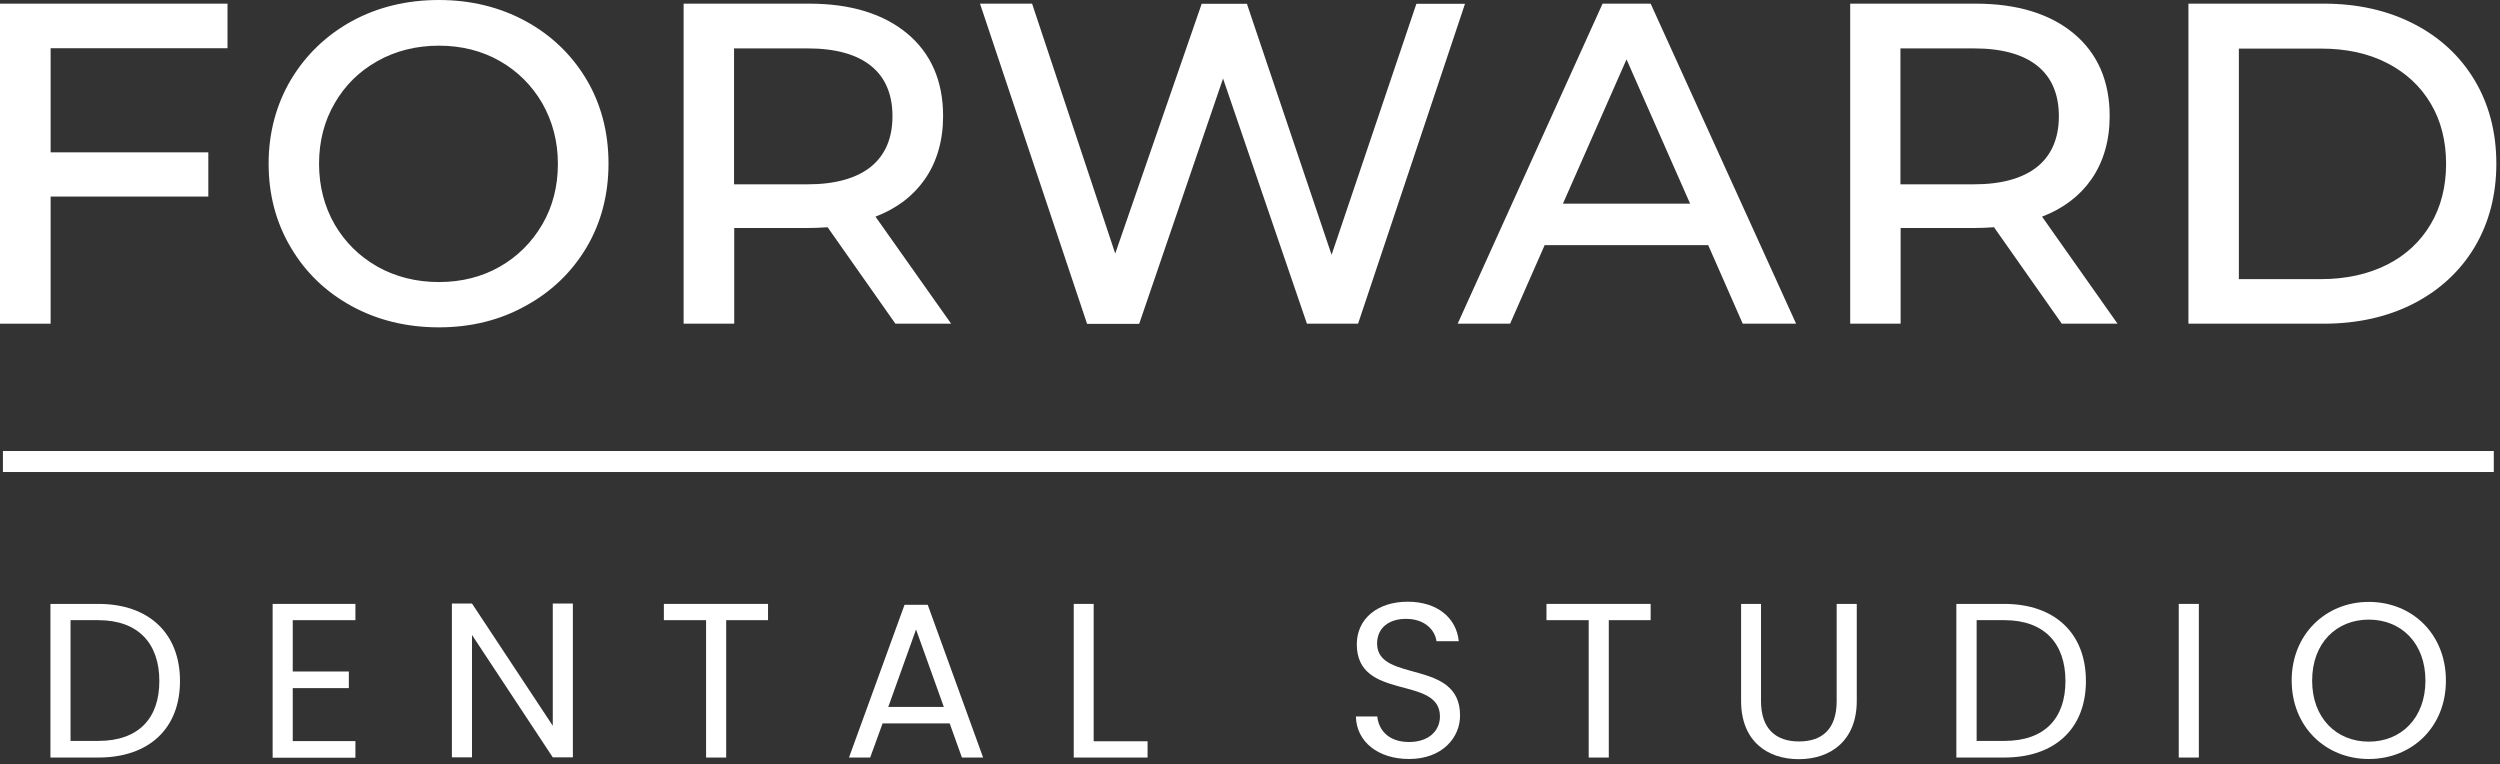
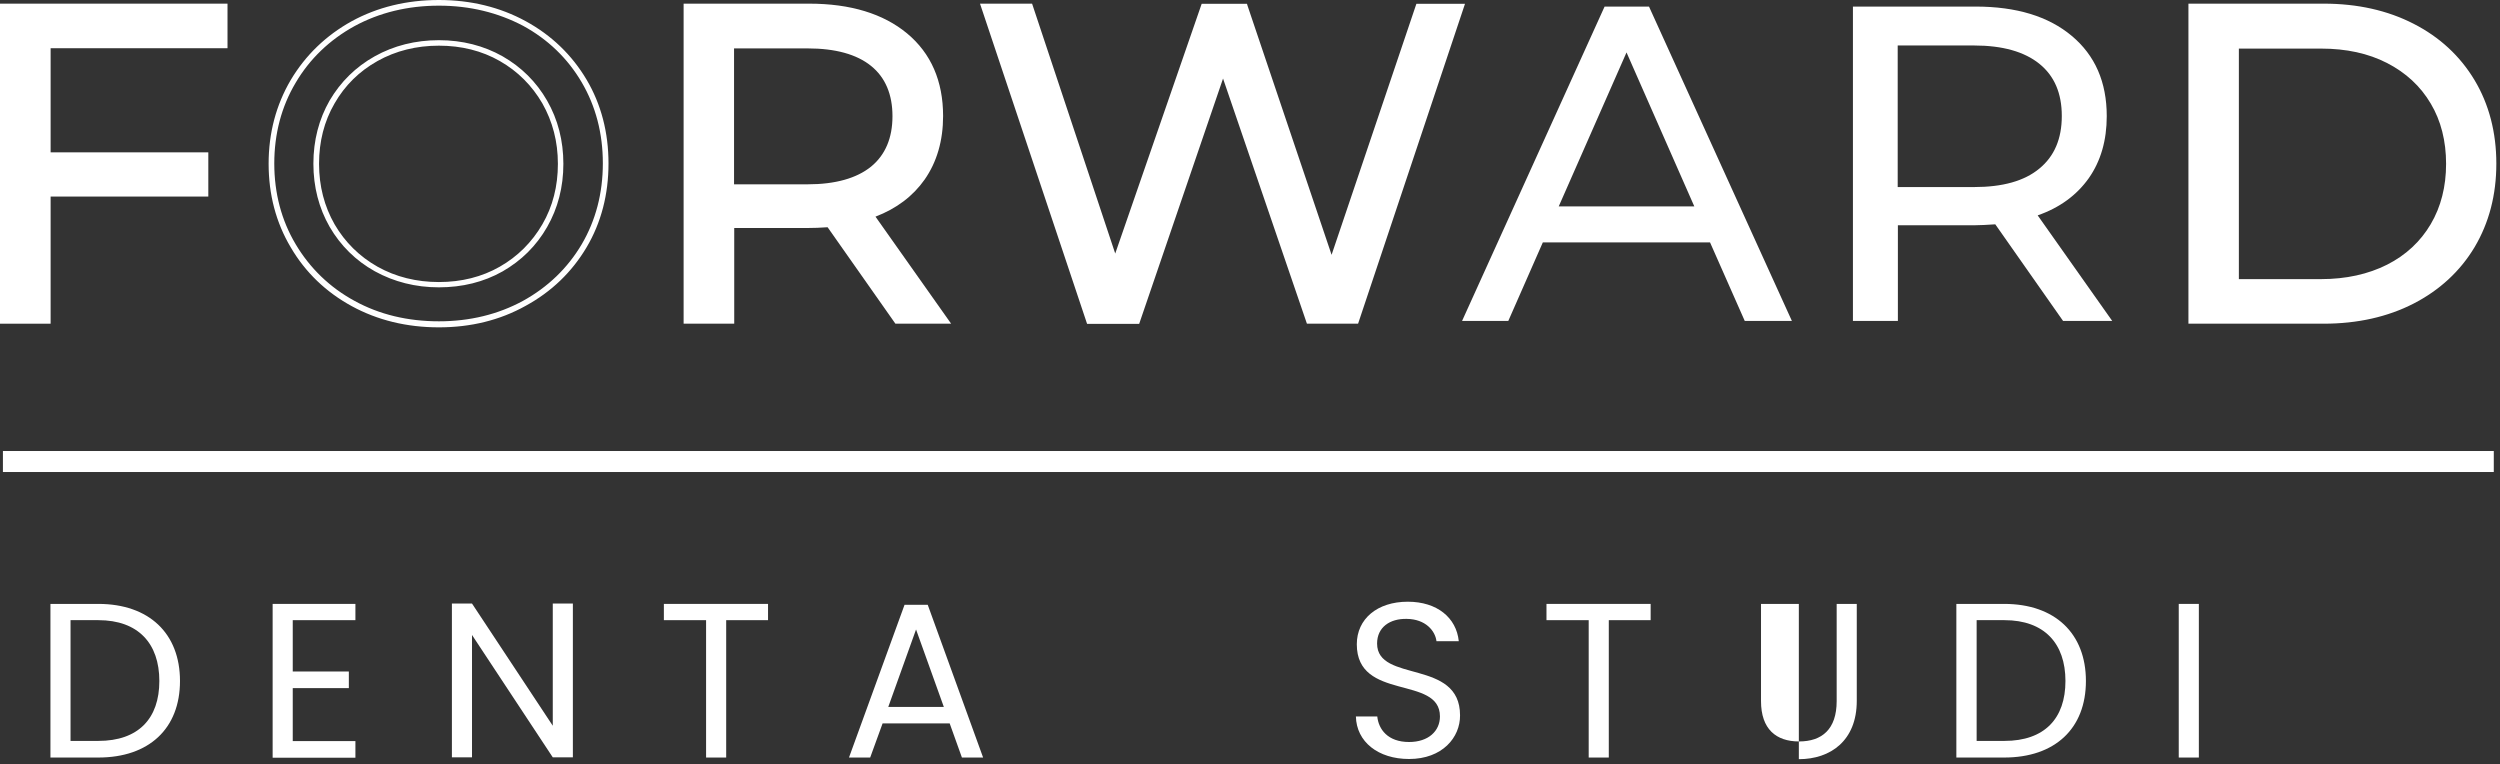
<svg xmlns="http://www.w3.org/2000/svg" width="373" height="114" viewBox="0 0 373 114" fill="none">
  <rect x="0" y="0" width="373" height="114" fill="#333333" stroke="none" />
  <g clip-path="url(#clip0_1_118)">
    <path d="M372.072 67.291H0.436V70.425H372.072V67.291Z" fill="white" />
    <path d="M26.855 101.604C26.855 108.718 22.22 113.024 14.668 113.024H7.525V90.103H14.668C22.22 90.103 26.855 94.491 26.855 101.604ZM14.668 110.544C20.666 110.544 23.774 107.191 23.774 101.604C23.774 96.017 20.639 92.528 14.668 92.528H10.524V110.544H14.668Z" fill="white" />
    <path d="M53.028 92.528H43.677V100.187H52.047V102.667H43.677V110.571H53.028V113.051H40.678V90.103H53.028V92.528Z" fill="white" />
    <path d="M85.473 90.048V112.996H82.474L70.423 94.736V112.996H67.424V90.048H70.423L82.474 108.281V90.048H85.473Z" fill="white" />
    <path d="M99.05 90.103H114.591V92.528H108.347V113.024H105.348V92.528H99.05V90.103Z" fill="white" />
    <path d="M141.691 107.927H131.685L129.831 113.024H126.669L134.957 90.239H138.419L146.68 113.024H143.518L141.691 107.927ZM136.674 93.918L132.53 105.474H140.819L136.674 93.918Z" fill="white" />
-     <path d="M163.175 90.103V110.598H171.218V113.024H160.203V90.103H163.175Z" fill="white" />
    <path d="M210.233 113.242C205.625 113.242 202.381 110.68 202.299 106.892H205.489C205.68 108.799 207.043 110.707 210.233 110.707C213.123 110.707 214.84 109.072 214.84 106.892C214.84 100.705 202.435 104.657 202.435 96.126C202.435 92.338 205.489 89.776 210.042 89.776C214.431 89.776 217.294 92.174 217.649 95.663H214.322C214.131 94.109 212.687 92.365 209.878 92.338C207.397 92.283 205.462 93.564 205.462 96.017C205.462 101.931 217.839 98.252 217.839 106.728C217.867 110.026 215.195 113.242 210.233 113.242Z" fill="white" />
    <path d="M230.735 90.103H246.276V92.528H240.032V113.024H237.033V92.528H230.735V90.103Z" fill="white" />
-     <path d="M259.744 90.103H262.743V104.602C262.743 108.799 265.006 110.625 268.414 110.625C271.822 110.625 274.031 108.827 274.031 104.602V90.103H277.03V104.575C277.03 110.516 273.104 113.269 268.387 113.269C263.643 113.269 259.771 110.544 259.771 104.575V90.103H259.744Z" fill="white" />
+     <path d="M259.744 90.103H262.743V104.602C262.743 108.799 265.006 110.625 268.414 110.625C271.822 110.625 274.031 108.827 274.031 104.602V90.103H277.03V104.575C277.03 110.516 273.104 113.269 268.387 113.269V90.103H259.744Z" fill="white" />
    <path d="M311.219 101.604C311.219 108.718 306.584 113.024 299.032 113.024H291.888V90.103H299.032C306.584 90.103 311.219 94.491 311.219 101.604ZM299.059 110.544C305.057 110.544 308.165 107.191 308.165 101.604C308.165 96.017 305.03 92.528 299.059 92.528H294.915V110.544H299.059Z" fill="white" />
    <path d="M325.069 90.103H328.068V113.024H325.069V90.103Z" fill="white" />
-     <path d="M353.423 113.242C346.962 113.242 341.918 108.418 341.918 101.522C341.918 94.654 346.989 89.803 353.423 89.803C359.912 89.803 364.929 94.627 364.929 101.522C364.956 108.418 359.912 113.242 353.423 113.242ZM353.423 110.653C358.249 110.653 361.875 107.137 361.875 101.55C361.875 95.935 358.249 92.447 353.423 92.447C348.598 92.447 344.971 95.935 344.971 101.55C344.971 107.137 348.598 110.653 353.423 110.653Z" fill="white" />
    <path d="M7.143 6.814V23.166H30.672V28.917H7.143V47.886H0.436V0.981H33.562V6.814H7.143Z" fill="white" />
    <path d="M7.552 48.295H0V0.545H33.944V7.195H7.552V22.73H31.081V29.326H7.552V48.295ZM0.845 47.477H6.707V28.508H30.236V23.575H6.707V6.378H33.126V1.39H0.845V47.477Z" fill="white" />
-     <path d="M52.674 45.297C48.884 43.225 45.885 40.336 43.731 36.684C41.55 33.032 40.487 28.944 40.487 24.42C40.487 19.896 41.578 15.807 43.731 12.155C45.885 8.503 48.884 5.614 52.674 3.543C56.464 1.472 60.744 0.436 65.488 0.436C70.178 0.436 74.431 1.472 78.22 3.543C82.01 5.614 84.982 8.476 87.136 12.128C89.29 15.78 90.353 19.868 90.353 24.42C90.353 28.971 89.29 33.087 87.136 36.712C84.982 40.364 82.01 43.225 78.22 45.297C74.431 47.368 70.178 48.404 65.488 48.404C60.744 48.431 56.491 47.395 52.674 45.297ZM74.785 40.118C77.539 38.565 79.693 36.412 81.301 33.659C82.883 30.906 83.673 27.827 83.673 24.447C83.673 21.04 82.883 17.988 81.301 15.235C79.72 12.482 77.539 10.329 74.785 8.776C72.031 7.222 68.951 6.432 65.488 6.432C62.053 6.432 58.917 7.222 56.137 8.776C53.356 10.329 51.147 12.482 49.566 15.235C47.985 17.988 47.194 21.068 47.194 24.447C47.194 27.854 47.985 30.906 49.566 33.659C51.147 36.412 53.356 38.565 56.137 40.118C58.917 41.672 62.053 42.462 65.488 42.462C68.923 42.462 72.031 41.672 74.785 40.118Z" fill="white" />
    <path d="M65.488 48.84C60.69 48.84 56.328 47.777 52.483 45.678C48.639 43.58 45.558 40.636 43.377 36.902C41.169 33.196 40.078 28.999 40.078 24.42C40.078 19.841 41.196 15.644 43.377 11.937C45.586 8.231 48.639 5.287 52.483 3.162C56.328 1.063 60.69 0 65.488 0C70.232 0 74.594 1.063 78.439 3.162C82.283 5.26 85.336 8.204 87.517 11.883C89.699 15.562 90.789 19.787 90.789 24.393C90.789 28.999 89.699 33.223 87.517 36.902C85.336 40.582 82.283 43.525 78.439 45.624C74.594 47.777 70.232 48.84 65.488 48.84ZM65.488 0.845C60.853 0.845 56.6 1.881 52.892 3.897C49.184 5.941 46.212 8.776 44.113 12.346C41.987 15.916 40.923 19.977 40.923 24.393C40.923 28.808 41.987 32.869 44.113 36.439C46.24 40.009 49.184 42.871 52.892 44.888C56.6 46.932 60.853 47.94 65.488 47.94C70.096 47.94 74.322 46.905 78.03 44.888C81.737 42.844 84.682 40.009 86.781 36.466C88.881 32.896 89.944 28.835 89.944 24.365C89.944 19.896 88.881 15.835 86.781 12.264C84.682 8.694 81.737 5.86 78.03 3.843C74.294 1.881 70.096 0.845 65.488 0.845ZM65.488 42.871C61.998 42.871 58.781 42.053 55.919 40.473C53.083 38.892 50.82 36.657 49.184 33.85C47.576 31.043 46.758 27.881 46.758 24.42C46.758 20.959 47.576 17.797 49.184 14.99C50.82 12.21 53.083 9.975 55.919 8.394C58.754 6.814 61.971 5.996 65.488 5.996C68.978 5.996 72.168 6.814 74.976 8.394C77.784 10.002 80.02 12.21 81.629 15.017C83.237 17.824 84.055 20.986 84.055 24.447C84.055 27.908 83.237 31.07 81.629 33.877C80.02 36.684 77.784 38.892 74.976 40.5C72.168 42.081 68.978 42.871 65.488 42.871ZM65.488 6.814C62.135 6.814 59.054 7.577 56.328 9.103C53.601 10.629 51.447 12.755 49.92 15.426C48.366 18.097 47.603 21.122 47.603 24.447C47.603 27.772 48.394 30.797 49.92 33.468C51.474 36.139 53.628 38.265 56.328 39.791C59.054 41.318 62.135 42.081 65.488 42.081C68.842 42.081 71.895 41.318 74.567 39.791C77.239 38.265 79.366 36.139 80.92 33.468C82.474 30.797 83.237 27.772 83.237 24.447C83.237 21.122 82.446 18.124 80.92 15.426C79.366 12.755 77.239 10.629 74.567 9.103C71.895 7.577 68.842 6.814 65.488 6.814Z" fill="white" />
    <path d="M133.784 47.886L123.67 33.468C122.415 33.55 121.434 33.605 120.725 33.605H109.138V47.886H102.431V0.981H120.725C126.805 0.981 131.576 2.426 135.066 5.342C138.556 8.258 140.301 12.237 140.301 17.334C140.301 20.959 139.401 24.038 137.629 26.573C135.829 29.108 133.294 30.988 129.995 32.133L141.118 47.886H133.784ZM130.24 25.156C132.476 23.33 133.594 20.713 133.594 17.306C133.594 13.9 132.476 11.311 130.24 9.512C128.005 7.713 124.76 6.786 120.507 6.786H109.111V27.909H120.507C124.76 27.909 128.005 27.009 130.24 25.156Z" fill="white" />
    <path d="M141.909 48.295H133.594L123.479 33.904C122.334 33.986 121.407 34.013 120.725 34.013H109.547V48.295H101.995V0.545H120.725C126.887 0.545 131.794 2.044 135.339 4.988C138.91 7.958 140.71 12.101 140.71 17.306C140.71 20.986 139.783 24.175 137.956 26.791C136.211 29.271 133.757 31.125 130.622 32.324L141.909 48.295ZM134.003 47.477H140.301L129.313 31.942L129.831 31.751C133.048 30.634 135.557 28.808 137.274 26.328C138.992 23.875 139.892 20.822 139.892 17.306C139.892 12.373 138.174 8.449 134.821 5.642C131.44 2.807 126.696 1.39 120.725 1.39H102.813V47.477H108.674V33.196H120.698C121.407 33.196 122.388 33.141 123.615 33.059L123.86 33.032L134.003 47.477ZM120.507 28.345H108.702V6.378H120.507C124.842 6.378 128.195 7.331 130.486 9.185C132.803 11.065 134.003 13.818 134.003 17.306C134.003 20.822 132.83 23.575 130.486 25.483C128.195 27.363 124.842 28.345 120.507 28.345ZM109.52 27.5H120.507C124.624 27.5 127.814 26.6 129.968 24.856C132.094 23.112 133.157 20.577 133.157 17.334C133.157 14.091 132.094 11.556 129.968 9.839C127.814 8.095 124.624 7.222 120.507 7.222H109.52V27.5Z" fill="white" />
    <path d="M218.003 0.981L202.326 47.886H195.292L182.478 10.411L169.664 47.886H162.493L146.789 0.981H153.687L166.365 39.11L179.561 0.981H185.722L198.673 39.328L211.623 0.981H218.003Z" fill="white" />
    <path d="M202.626 48.295H194.992L182.478 11.719L169.964 48.322H162.194L146.217 0.545H153.987L166.392 37.829L179.288 0.572H186.05L186.131 0.845L198.673 38.02L211.323 0.572H218.576L202.626 48.295ZM195.565 47.477H201.999L217.403 1.39H211.896L198.646 40.609L185.45 1.39H179.888L166.365 40.391L153.415 1.39H147.389L162.793 47.477H169.364L182.478 9.13L195.565 47.477Z" fill="white" />
    <path d="M255.137 36.166H230.19L225.037 47.886H218.139L239.405 0.981H246.03L267.351 47.886H260.317L255.137 36.166ZM252.792 30.797L242.677 7.822L232.562 30.797H252.792Z" fill="white" />
-     <path d="M267.978 48.295H260.017L254.864 36.575H230.463L225.31 48.295H217.485L239.105 0.545H246.276L267.978 48.295ZM260.562 47.477H266.696L245.758 1.39H239.651L218.766 47.477H224.764L229.917 35.758H255.409L260.562 47.477ZM253.419 31.206H231.908L242.677 6.786L253.419 31.206ZM233.189 30.389H252.165L242.677 8.858L233.189 30.389Z" fill="white" />
    <path d="M307.811 47.886L297.696 33.468C296.442 33.55 295.46 33.605 294.751 33.605H283.164V47.886H276.457V0.981H294.751C300.831 0.981 305.602 2.426 309.092 5.342C312.582 8.258 314.327 12.237 314.327 17.334C314.327 20.959 313.427 24.038 311.655 26.573C309.855 29.108 307.32 30.988 304.021 32.133L315.145 47.886H307.811ZM304.266 25.156C306.502 23.33 307.62 20.713 307.62 17.306C307.62 13.9 306.502 11.311 304.266 9.512C302.031 7.713 298.786 6.786 294.533 6.786H283.137V27.909H294.533C298.786 27.909 302.031 27.009 304.266 25.156Z" fill="white" />
-     <path d="M315.935 48.295H307.62L297.505 33.904C296.36 33.986 295.433 34.013 294.751 34.013H283.573V48.295H276.048V0.545H294.778C300.94 0.545 305.848 2.044 309.392 4.988C312.964 7.958 314.763 12.101 314.763 17.306C314.763 20.986 313.836 24.175 312.009 26.791C310.264 29.271 307.811 31.125 304.675 32.324L315.935 48.295ZM308.029 47.477H314.327L303.339 31.942L303.857 31.751C307.075 30.634 309.556 28.808 311.3 26.328C313.018 23.875 313.918 20.822 313.918 17.306C313.918 12.373 312.2 8.449 308.847 5.642C305.466 2.807 300.722 1.39 294.751 1.39H276.866V47.477H282.728V33.196H294.751C295.46 33.196 296.442 33.141 297.668 33.059L297.914 33.032L308.029 47.477ZM294.533 28.345H282.728V6.378H294.533C298.868 6.378 302.222 7.331 304.512 9.185C306.829 11.065 308.029 13.791 308.029 17.306C308.029 20.822 306.856 23.575 304.512 25.483C302.222 27.363 298.868 28.345 294.533 28.345ZM283.546 27.5H294.533C298.65 27.5 301.84 26.6 303.994 24.856C306.12 23.112 307.184 20.577 307.184 17.334C307.184 14.091 306.12 11.556 303.994 9.839C301.84 8.095 298.65 7.222 294.533 7.222H283.546V27.5Z" fill="white" />
    <path d="M326.923 0.981H346.689C351.651 0.981 356.041 1.962 359.885 3.925C363.729 5.887 366.701 8.64 368.827 12.21C370.954 15.753 372.017 19.841 372.017 24.447C372.017 29.053 370.954 33.114 368.827 36.684C366.701 40.227 363.729 43.007 359.885 44.97C356.041 46.932 351.651 47.913 346.689 47.913H326.923V0.981ZM346.307 42.053C350.097 42.053 353.451 41.318 356.341 39.846C359.231 38.374 361.439 36.303 363.02 33.659C364.574 30.988 365.365 27.936 365.365 24.447C365.365 20.959 364.574 17.879 363.02 15.235C361.466 12.564 359.231 10.52 356.341 9.048C353.451 7.577 350.124 6.841 346.307 6.841H333.63V42.108H346.307V42.053Z" fill="white" />
    <path d="M346.716 48.295H326.514V0.545H346.716C351.733 0.545 356.231 1.554 360.103 3.543C364.002 5.533 367.055 8.367 369.209 11.965C371.363 15.562 372.454 19.759 372.454 24.42C372.454 29.08 371.363 33.25 369.209 36.875C367.055 40.473 363.974 43.307 360.103 45.297C356.231 47.286 351.706 48.295 346.716 48.295ZM327.332 47.477H346.689C351.569 47.477 355.932 46.496 359.721 44.561C363.484 42.653 366.428 39.9 368.5 36.439C370.572 32.978 371.636 28.917 371.636 24.42C371.636 19.923 370.572 15.862 368.5 12.401C366.428 8.939 363.484 6.214 359.721 4.279C355.959 2.344 351.569 1.363 346.689 1.363H327.332V47.477ZM346.307 42.462H333.221V6.378H346.307C350.152 6.378 353.587 7.141 356.531 8.64C359.476 10.139 361.766 12.292 363.375 14.99C364.983 17.715 365.774 20.877 365.774 24.42C365.774 27.963 364.956 31.125 363.375 33.85C361.766 36.575 359.476 38.701 356.531 40.2C353.587 41.726 350.152 42.462 346.307 42.462ZM334.039 41.645H346.307C350.015 41.645 353.342 40.909 356.15 39.492C358.958 38.074 361.139 36.03 362.666 33.441C364.193 30.852 364.956 27.827 364.956 24.447C364.956 21.04 364.193 18.015 362.666 15.453C361.139 12.864 358.958 10.847 356.15 9.403C353.342 7.958 350.043 7.25 346.307 7.25H334.039V41.645Z" fill="white" />
  </g>
  <defs>
    <clipPath id="clip0_1_118">
      <rect width="373" height="114" fill="white" />
    </clipPath>
  </defs>
</svg>